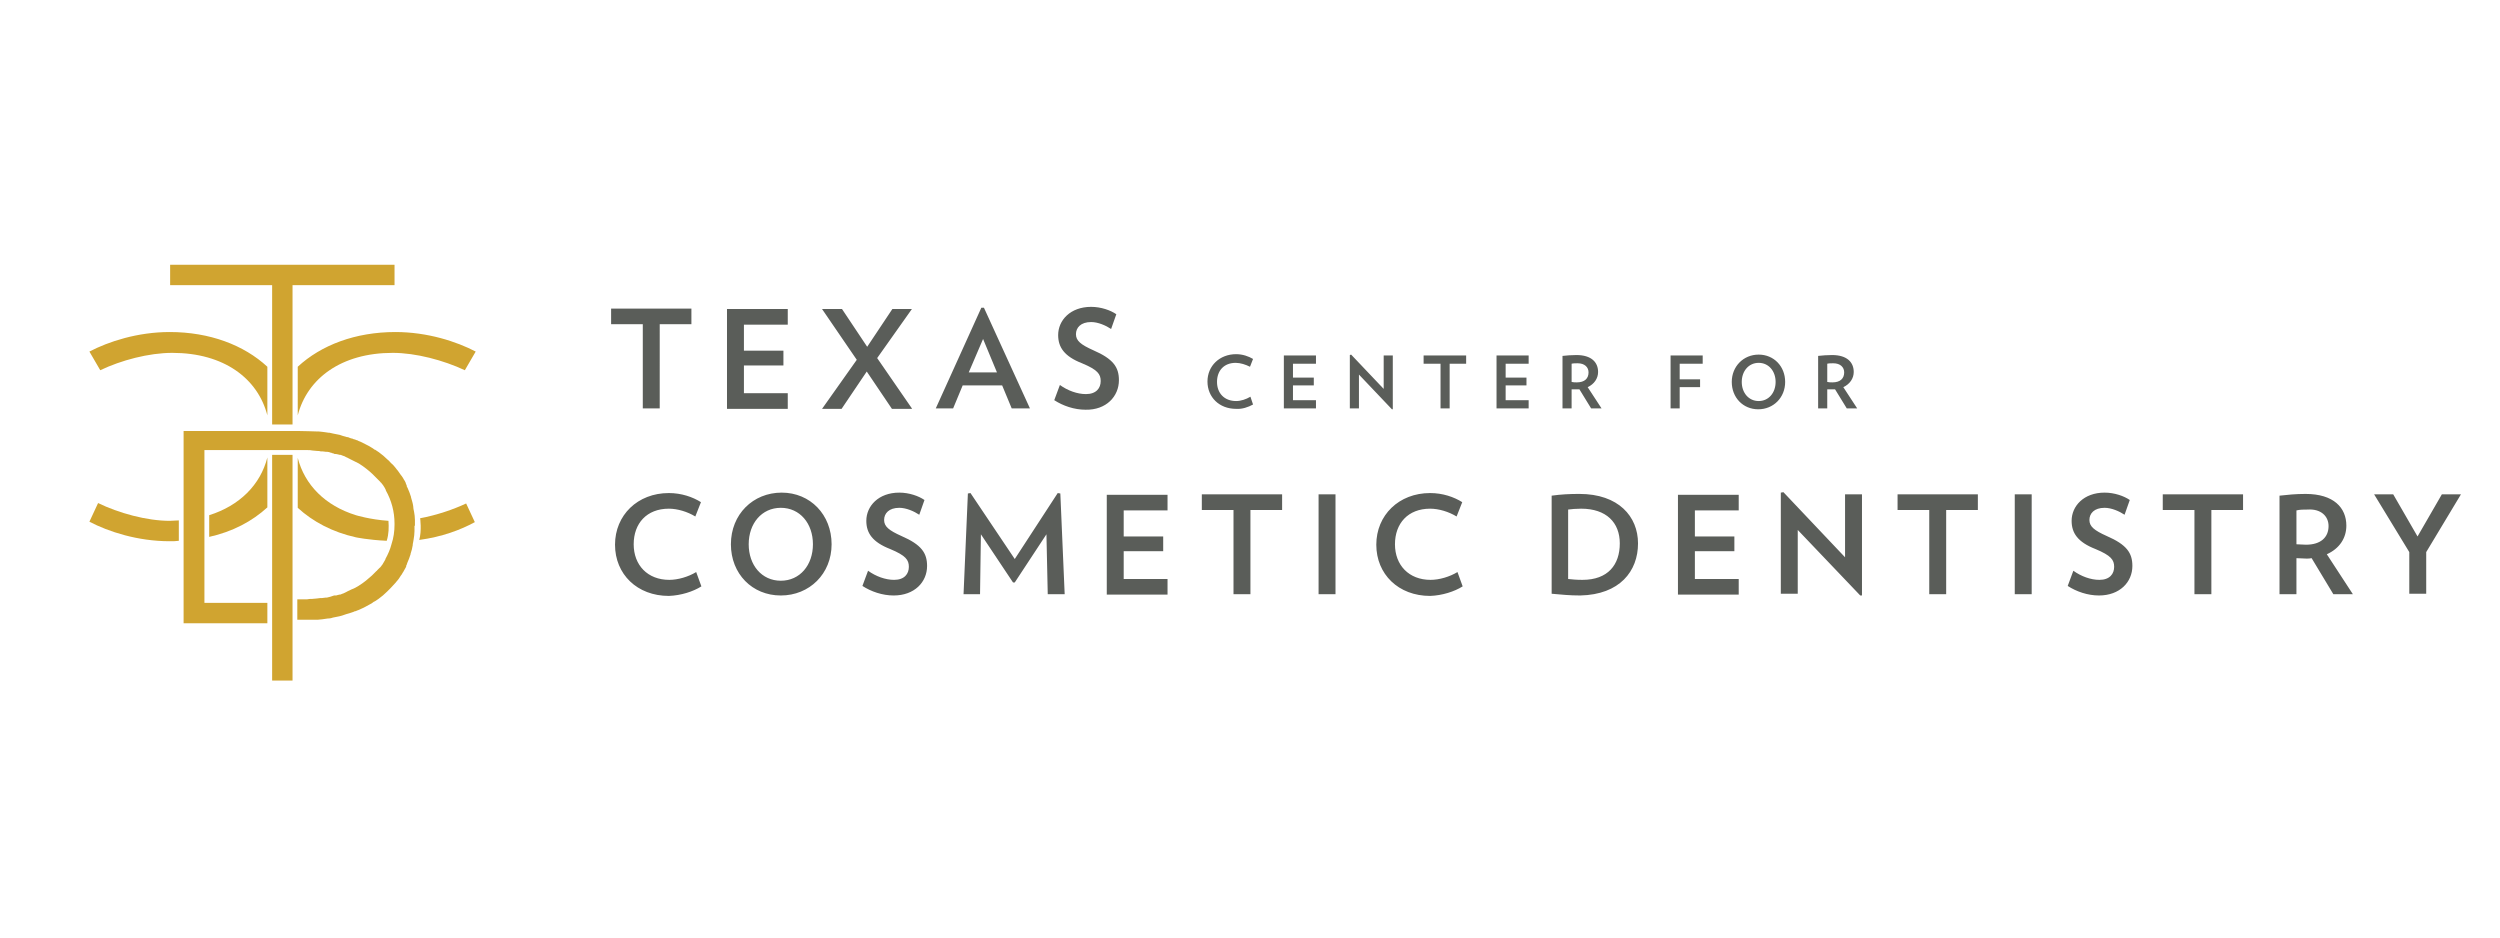
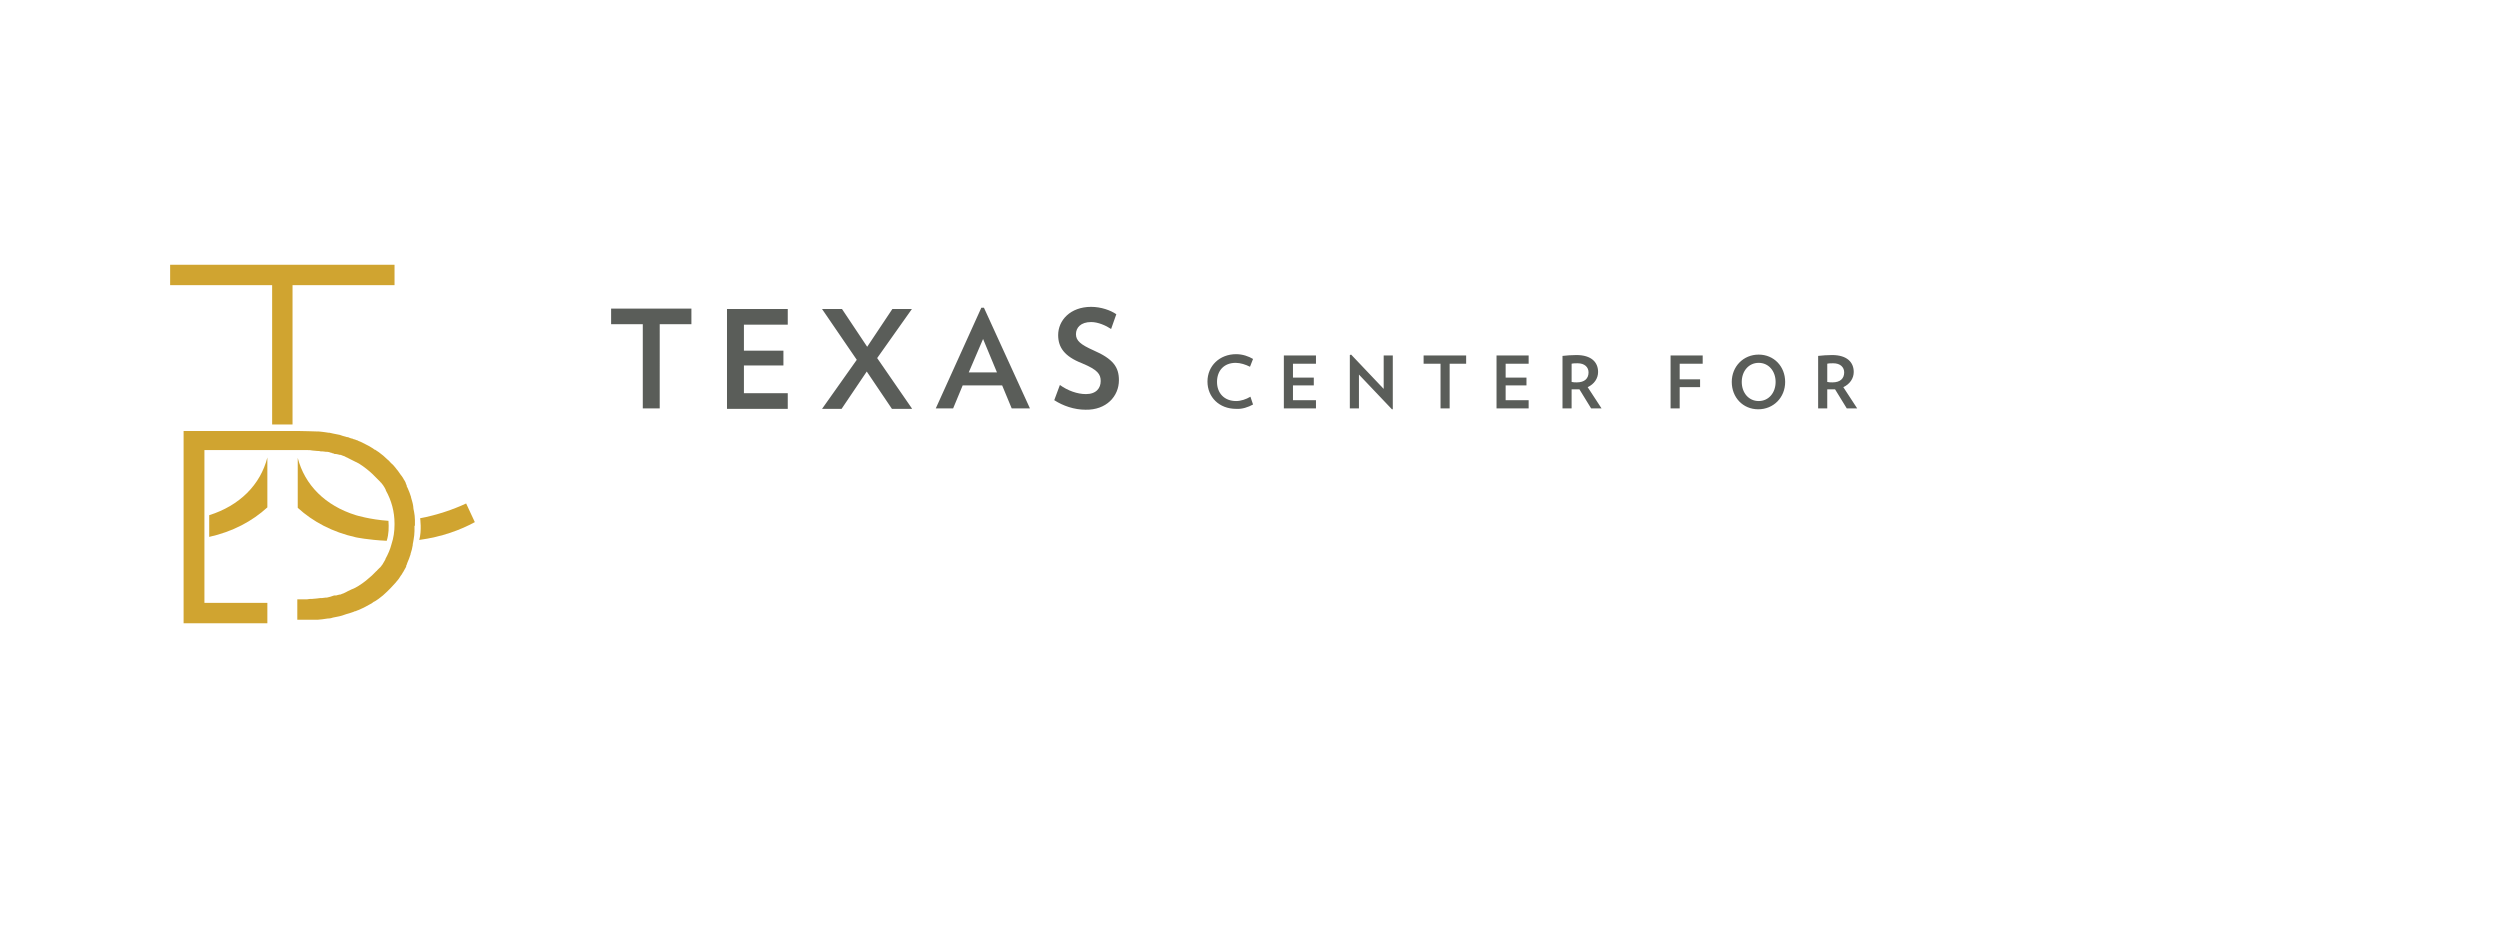
<svg xmlns="http://www.w3.org/2000/svg" version="1.1" id="Layer_1" x="0px" y="0px" viewBox="0 0 576 216" style="enable-background:new 0 0 576 216;" xml:space="preserve">
  <style type="text/css">
	.st0{fill:#5A5D59;}
	.st1{fill:#D0A430;}
</style>
  <g>
-     <path class="st0" d="M567,113.9h-4.4l-5.6,9.7l-5.6-9.7H547l8.1,13.3v9.6h3.9v-9.6L567,113.9z M536.5,121.2c0,2.6-1.8,4.3-5.2,4.3   c-0.8,0-1.5-0.1-2.2-0.1v-7.8c0.8-0.2,1.7-0.2,2.6-0.2C534.7,117.2,536.5,118.9,536.5,121.2 M542.1,136.9l-6-9.2   c2.9-1.3,4.5-3.7,4.5-6.6c0-4.1-2.9-7.3-9.4-7.3c-2.3,0-4.2,0.2-6,0.4v22.7h3.9v-8.3c0.8,0,1.5,0.1,2.3,0.1c0.4,0,0.8,0,1.2-0.1   l5,8.3H542.1z M516.8,117.5v-3.6h-18.5v3.6h7.3v19.4h3.9v-19.4H516.8z M491.3,130.4c0-3-1.3-4.9-5.9-6.9c-2.9-1.3-4-2.2-4-3.7   c0-1.5,1.1-2.8,3.5-2.8c1.6,0,3.4,0.8,4.6,1.6l1.2-3.4c-1.3-0.9-3.5-1.7-5.8-1.7c-4.8,0-7.6,3.1-7.6,6.5c0,2.8,1.4,4.9,5.5,6.5   c3.6,1.5,4.3,2.5,4.3,4.1s-1,3-3.4,3c-2,0-4.2-0.8-6-2.1l-1.3,3.5c2,1.3,4.6,2.2,7.2,2.2C488.4,137.2,491.3,134.1,491.3,130.4    M468.1,113.9h-3.9v23h3.9V113.9z M455.7,117.5v-3.6h-18.5v3.6h7.3v19.4h3.9v-19.4H455.7z M429,137.2v-23.3h-3.9v14.5l-14.2-15   l-0.6,0.1v23.3h3.9v-14.7l14.4,15.1L429,137.2z M400.6,136.9v-3.5h-10.1v-6.4h9.1v-3.4h-9.1v-6h10.1v-3.6h-14v23H400.6z    M373.2,125.2c0,4.9-2.7,8.4-8.6,8.4c-1.5,0-2.3-0.1-3.3-0.2v-16c0.8-0.1,1.8-0.2,3-0.2C370.1,117.2,373.2,120.4,373.2,125.2    M377.4,125.2c0-6.2-4.5-11.4-13.5-11.4c-2.3,0-4.2,0.1-6.4,0.4v22.6c2.3,0.2,4.1,0.4,6.6,0.4C373.2,137,377.4,131.6,377.4,125.2    M337,135.1l-1.2-3.3c-1.8,1.1-4.2,1.8-6.2,1.8c-5,0-8.2-3.4-8.2-8.2c0-4.8,3-8.2,8.1-8.2c2,0,4.3,0.7,6.1,1.8l1.3-3.3   c-1.9-1.2-4.5-2.1-7.4-2.1c-7.2,0-12.4,5.1-12.4,11.9c0,6.8,5.1,11.8,12.4,11.8C332.3,137.2,335.1,136.3,337,135.1 M307.7,113.9   h-3.9v23h3.9V113.9z M295.4,117.5v-3.6h-18.5v3.6h7.3v19.4h3.9v-19.4H295.4z M269,136.9v-3.5h-10.1v-6.4h9.1v-3.4h-9.1v-6H269v-3.6   h-14v23H269z M245.3,136.9l-1-23.2l-0.6-0.1l-9.9,15.2l-10.2-15.2l-0.6,0.1l-1,23.2h3.8l0.2-13.8l7.4,11.1h0.4l7.3-11.1l0.3,13.8   H245.3z M213.6,130.4c0-3-1.3-4.9-5.9-6.9c-2.9-1.3-4-2.2-4-3.7c0-1.5,1.1-2.8,3.5-2.8c1.6,0,3.4,0.8,4.6,1.6l1.2-3.4   c-1.3-0.9-3.5-1.7-5.8-1.7c-4.8,0-7.6,3.1-7.6,6.5c0,2.8,1.4,4.9,5.5,6.5c3.6,1.5,4.3,2.5,4.3,4.1s-1,3-3.4,3c-2,0-4.2-0.8-6-2.1   l-1.3,3.5c2,1.3,4.6,2.2,7.2,2.2C210.7,137.2,213.6,134.1,213.6,130.4 M187.3,125.4c0,4.8-3,8.4-7.4,8.4c-4.4,0-7.4-3.6-7.4-8.4   s3-8.4,7.4-8.4C184.3,117,187.3,120.6,187.3,125.4 M191.6,125.4c0-6.8-4.9-11.9-11.5-11.9c-6.6,0-11.7,5-11.7,11.9   c0,6.8,4.9,11.8,11.5,11.8C186.5,137.2,191.6,132.2,191.6,125.4 M161.6,135.1l-1.2-3.3c-1.8,1.1-4.2,1.8-6.2,1.8   c-5,0-8.2-3.4-8.2-8.2c0-4.8,3-8.2,8.1-8.2c2,0,4.3,0.7,6.1,1.8l1.3-3.3c-1.9-1.2-4.5-2.1-7.4-2.1c-7.2,0-12.4,5.1-12.4,11.9   c0,6.8,5.1,11.8,12.4,11.8C156.9,137.2,159.7,136.3,161.6,135.1" />
    <path class="st0" d="M257.8,87.6c0-3-1.3-4.9-5.9-6.9c-2.9-1.3-4-2.2-4-3.7c0-1.5,1.1-2.8,3.5-2.8c1.6,0,3.4,0.8,4.6,1.6l1.2-3.4   c-1.3-0.9-3.5-1.7-5.8-1.7c-4.8,0-7.6,3.1-7.6,6.5c0,2.8,1.4,4.9,5.5,6.5c3.6,1.5,4.3,2.5,4.3,4.1s-1,3-3.4,3c-2,0-4.2-0.8-6-2.1   l-1.3,3.5c2,1.3,4.6,2.2,7.2,2.2C254.9,94.5,257.8,91.3,257.8,87.6 M229.7,85.8h-6.5l3.3-7.7L229.7,85.8z M237.3,94.1l-10.6-23.2   h-0.6l-10.5,23.2h4l2.2-5.3h9.1l2.2,5.3H237.3z M210.1,94.1l-8-11.6l8-11.3h-4.5l-5.8,8.7l-5.8-8.7h-4.6l8,11.7l-8,11.3h4.5   l5.8-8.6l5.8,8.6H210.1z M181.5,94.1v-3.5h-10.1v-6.4h9.1v-3.4h-9.1v-6h10.1v-3.6h-14v23H181.5z M159.3,74.7v-3.6h-18.5v3.6h7.3   v19.4h3.9V74.7H159.3z" />
    <path class="st0" d="M424.9,85.8c0,1.4-0.9,2.3-2.7,2.3c-0.4,0-0.8,0-1.2-0.1v-4.2c0.4-0.1,0.9-0.1,1.4-0.1   C424,83.7,424.9,84.6,424.9,85.8 M427.9,94.1l-3.2-4.9c1.5-0.7,2.4-2,2.4-3.5c0-2.2-1.5-3.9-5-3.9c-1.2,0-2.2,0.1-3.2,0.2v12.1h2.1   v-4.4c0.4,0,0.8,0,1.2,0c0.2,0,0.4,0,0.6,0l2.7,4.4H427.9z M409.1,88c0,2.5-1.6,4.4-3.9,4.4c-2.3,0-3.9-1.9-3.9-4.4   c0-2.5,1.6-4.4,3.9-4.4C407.5,83.6,409.1,85.5,409.1,88 M411.3,88c0-3.6-2.6-6.3-6.1-6.3c-3.5,0-6.2,2.7-6.2,6.3   c0,3.6,2.6,6.3,6.1,6.3S411.3,91.6,411.3,88 M392.3,83.8v-1.9h-7.4v12.2h2.1v-4.9h4.7v-1.8H387v-3.6H392.3z M366,85.8   c0,1.4-0.9,2.3-2.7,2.3c-0.4,0-0.8,0-1.2-0.1v-4.2c0.4-0.1,0.9-0.1,1.4-0.1C365.1,83.7,366,84.6,366,85.8 M369,94.1l-3.2-4.9   c1.5-0.7,2.4-2,2.4-3.5c0-2.2-1.5-3.9-5-3.9c-1.2,0-2.2,0.1-3.2,0.2v12.1h2.1v-4.4c0.4,0,0.8,0,1.2,0c0.2,0,0.4,0,0.6,0l2.7,4.4   H369z M352.2,94.1v-1.9h-5.3v-3.4h4.8V87h-4.8v-3.2h5.3v-1.9h-7.4v12.2H352.2z M337.8,83.8v-1.9H328v1.9h3.9v10.3h2.1V83.8H337.8z    M320.9,94.3V81.9h-2.1v7.7l-7.5-7.9l-0.3,0.1v12.3h2.1v-7.8l7.6,8L320.9,94.3z M303.2,94.1v-1.9h-5.3v-3.4h4.8V87h-4.8v-3.2h5.3   v-1.9h-7.4v12.2H303.2z M288.7,93.2l-0.6-1.8c-1,0.6-2.2,1-3.3,1c-2.7,0-4.4-1.8-4.4-4.4c0-2.6,1.6-4.4,4.3-4.4   c1.1,0,2.3,0.4,3.3,0.9l0.7-1.8c-1-0.6-2.4-1.1-3.9-1.1c-3.8,0-6.6,2.7-6.6,6.3c0,3.6,2.7,6.3,6.6,6.3   C286.2,94.3,287.6,93.8,288.7,93.2" />
  </g>
  <g>
    <path class="st1" d="M96.8,119.4c0,0,0.4,2.8-0.2,5c5.2-0.7,9.5-2.3,12.8-4.1l-2-4.3C104.4,117.4,100.6,118.7,96.8,119.4z" />
    <path class="st1" d="M48.2,118.7v2.3v0.1v2.6c5.4-1.2,9.9-3.6,13.4-6.8v-11.5C60,111.7,55.2,116.5,48.2,118.7z" />
-     <path class="st1" d="M39.7,81.3c11.9,0,19.7,5.9,21.9,14.4V84.5c-5.4-5-13.3-8-22.5-8c-7.4,0-14.1,2.2-18.5,4.5l2.5,4.3   C27.9,83,34.3,81.3,39.7,81.3z" />
-     <path class="st1" d="M22.6,115.9l-2,4.3c4.4,2.3,11.1,4.5,18.5,4.5c0.7,0,1.4,0,2.1-0.1v-3.6V121v-1.1c-0.7,0-1.4,0.1-2.1,0.1   C33.8,120,27.3,118.2,22.6,115.9z" />
    <path class="st1" d="M82,118.7c0,0,3.2,1,7.5,1.3c0.1,1.5,0.1,3-0.4,4.6c-4.3-0.2-7.1-0.8-7.1-0.8c-5.4-1.2-9.9-3.6-13.4-6.8v-11.5   C70.2,111.7,74.9,116.5,82,118.7z" />
-     <path class="st1" d="M90.5,81.3c-11.9,0-19.7,5.9-21.9,14.4V84.5c5.4-5,13.3-8,22.5-8c7.4,0,14.1,2.2,18.5,4.5l-2.5,4.3   C102.2,83,95.8,81.3,90.5,81.3z" />
    <path class="st1" d="M95.6,121c0-0.1,0-0.1,0-0.2c0-0.1,0-0.3,0-0.4c0,0,0,0,0,0c0-0.2,0-0.4,0-0.6c0-0.7-0.1-1.3-0.2-1.9   c-0.1-0.4-0.2-0.9-0.2-1.3c-0.1-0.7-0.3-1.3-0.5-2c0,0,0,0,0-0.1c-0.2-0.7-0.5-1.4-0.8-2.1c-0.1-0.2-0.2-0.3-0.2-0.5c0,0,0,0,0-0.1   c-0.1-0.2-0.2-0.3-0.2-0.5c-0.1-0.3-0.3-0.6-0.5-0.9c-0.1-0.2-0.2-0.4-0.3-0.5c-0.1-0.2-0.2-0.3-0.3-0.4c-0.2-0.3-0.5-0.7-0.7-1   c-0.1-0.2-0.3-0.3-0.4-0.5c-0.4-0.5-0.7-0.9-1.2-1.3c-0.3-0.3-0.5-0.6-0.8-0.8c-0.6-0.6-1.3-1.2-2-1.7c-0.3-0.2-0.6-0.4-0.9-0.6   c0,0,0,0-0.1,0c-0.1-0.1-0.3-0.2-0.4-0.3c-0.2-0.1-0.3-0.2-0.5-0.3c-0.3-0.2-0.7-0.4-1.1-0.6c-0.6-0.3-1.1-0.6-1.7-0.8   c-0.2-0.1-0.3-0.2-0.5-0.2c-0.2-0.1-0.4-0.2-0.6-0.2c-0.2-0.1-0.4-0.2-0.6-0.2c-0.1,0-0.2-0.1-0.3-0.1c-0.2-0.1-0.4-0.2-0.7-0.2   c-0.1,0-0.2-0.1-0.3-0.1c-0.4-0.1-0.8-0.2-1.3-0.4c-0.5-0.1-1-0.2-1.5-0.3c-0.3-0.1-0.6-0.1-0.9-0.2l-0.2,0   c-0.4-0.1-0.9-0.1-1.4-0.2c-0.3,0-0.6-0.1-1-0.1c-0.2,0-0.3,0-0.5,0c-0.5,0-2.6-0.1-4-0.1v0h-1.9h-3.6H42.3v20.9v1.2v0.1v3.5v18.6   c0,0,10.5,0,19.3,0v-4.7H47.1V124v-2.9V121v-2v-15.3h8.9l7.3,0v0l3.6,0v0l1.7,0v0l2.2,0c0.4,0,0.8,0,1.2,0.1c0.4,0,0.7,0.1,1.1,0.1   c0.3,0,0.5,0,0.8,0.1c0.1,0,0.2,0,0.2,0c0.1,0,0.1,0,0.2,0c0.3,0,0.6,0.1,0.8,0.1c0.1,0,0.2,0,0.3,0c0.3,0,0.5,0.1,0.8,0.2   c0.1,0,0.2,0,0.3,0.1c0.2,0,0.4,0.1,0.6,0.2c0.1,0,0.1,0,0.2,0c0,0,0.1,0,0.1,0c0.2,0,0.3,0.1,0.5,0.1c0.1,0,0.2,0.1,0.4,0.1   c0.1,0,0.1,0,0.2,0c0.2,0.1,0.3,0.1,0.5,0.2c0.1,0,0.2,0.1,0.3,0.1c0.1,0,0.2,0.1,0.2,0.1c0.1,0.1,0.3,0.1,0.4,0.2   c0.1,0,0.2,0.1,0.4,0.2c0.1,0,0.2,0.1,0.2,0.1c0.2,0.1,0.4,0.2,0.6,0.3c0,0,0,0,0,0c0.5,0.3,1.1,0.5,1.6,0.8   c0.3,0.2,0.6,0.4,0.9,0.6c0.3,0.2,0.5,0.4,0.8,0.6c0.5,0.4,1,0.8,1.4,1.2c0.2,0.2,0.4,0.4,0.6,0.6c0.1,0.1,0.3,0.3,0.4,0.4   c0.1,0.1,0.1,0.1,0.2,0.2c0.1,0.1,0.2,0.2,0.3,0.3c0.1,0.1,0.2,0.2,0.3,0.3c0.1,0.1,0.1,0.2,0.2,0.2c0.1,0.1,0.2,0.3,0.3,0.4   c0,0,0.1,0.1,0.1,0.1c0.3,0.4,0.5,0.8,0.7,1.2c0,0,0,0.1,0,0.1c1.3,2.3,2,4.9,2,7.6c0,0.1,0,0.2,0,0.3c0,1.5-0.2,3-0.7,4.5   c-0.3,1.2-0.8,2.3-1.4,3.4c0,0,0,0.1,0,0.1c-0.2,0.4-0.5,0.8-0.7,1.2c0,0-0.1,0.1-0.1,0.1c-0.1,0.2-0.2,0.3-0.3,0.4   c-0.1,0.1-0.1,0.2-0.2,0.2c-0.1,0.1-0.2,0.2-0.3,0.3c-0.1,0.1-0.2,0.2-0.3,0.3c0,0.1-0.1,0.1-0.2,0.2c-0.1,0.1-0.3,0.3-0.4,0.4   c-0.2,0.2-0.4,0.4-0.6,0.6c-0.5,0.4-0.9,0.8-1.4,1.2c-0.3,0.2-0.5,0.4-0.8,0.6c-0.3,0.2-0.6,0.4-0.9,0.6c-0.5,0.3-1,0.6-1.6,0.8   c0,0,0,0,0,0c-0.2,0.1-0.4,0.2-0.6,0.3c-0.1,0-0.2,0.1-0.2,0.1c-0.1,0-0.2,0.1-0.4,0.2c-0.1,0.1-0.3,0.1-0.4,0.2   c-0.1,0-0.2,0.1-0.2,0.1c-0.1,0-0.2,0.1-0.3,0.1c-0.2,0.1-0.3,0.1-0.5,0.2c0,0-0.1,0-0.2,0c-0.1,0-0.2,0.1-0.4,0.1   c-0.2,0.1-0.3,0.1-0.5,0.1c0,0-0.1,0-0.1,0c-0.1,0-0.1,0-0.2,0c-0.2,0.1-0.4,0.1-0.6,0.2c-0.1,0-0.2,0.1-0.3,0.1   c-0.3,0.1-0.5,0.1-0.8,0.2c-0.1,0-0.2,0-0.3,0c-0.3,0-0.5,0.1-0.8,0.1c0,0-0.1,0-0.2,0c-0.1,0-0.2,0-0.2,0c-0.3,0-0.5,0.1-0.8,0.1   c-0.4,0-0.7,0.1-1.1,0.1c-0.4,0-0.8,0-1.2,0.1v0h-2.2v4.7c2.3,0,3.8,0,3.9,0c0.1,0,0.2,0,0.3,0c0.2,0,0.3,0,0.5,0   c0.3,0,0.6-0.1,1-0.1c0.5-0.1,0.9-0.1,1.4-0.2l0.2,0c0.3,0,0.6-0.1,0.9-0.2c0.5-0.1,1-0.2,1.5-0.3c0.4-0.1,0.8-0.2,1.3-0.4   c0.1,0,0.2-0.1,0.3-0.1c0.2-0.1,0.5-0.1,0.7-0.2c0.1,0,0.2-0.1,0.3-0.1c0.2-0.1,0.4-0.1,0.6-0.2c0.2-0.1,0.4-0.2,0.6-0.2   c0.2-0.1,0.4-0.2,0.5-0.2c0.6-0.3,1.2-0.5,1.7-0.8c0.4-0.2,0.7-0.4,1.1-0.6c0.2-0.1,0.3-0.2,0.5-0.3c0.1-0.1,0.3-0.2,0.4-0.3   c0,0,0,0,0.1,0c0.3-0.2,0.6-0.4,0.9-0.6c0.7-0.5,1.4-1.1,2-1.7c0.3-0.3,0.6-0.6,0.8-0.8c0.4-0.4,0.8-0.9,1.2-1.3   c0.1-0.2,0.3-0.3,0.4-0.5c0.3-0.3,0.5-0.7,0.7-1c0.1-0.1,0.2-0.3,0.3-0.4c0.1-0.2,0.2-0.4,0.3-0.5c0.2-0.3,0.3-0.6,0.5-0.9   c0.1-0.2,0.2-0.3,0.2-0.5c0,0,0,0,0-0.1c0.1-0.2,0.2-0.3,0.2-0.5c0.3-0.7,0.6-1.4,0.8-2.1c0,0,0,0,0-0.1c0.2-0.6,0.4-1.3,0.5-2   c0-0.1,0-0.2,0-0.2c0.1-0.3,0.1-0.7,0.2-1.1c0.1-0.6,0.2-1.3,0.2-1.9c0-0.2,0-0.4,0-0.6c0-0.1,0-0.3,0-0.4c0-0.1,0-0.1,0-0.2h0   C95.6,121.1,95.6,121.1,95.6,121C95.6,121,95.6,121,95.6,121L95.6,121z" />
    <polygon class="st1" points="62.7,86.1 62.7,94.7 62.7,97.8 67.4,97.8 67.4,94.4 67.4,86.7 67.4,65.7 90.9,65.7 90.9,61 39.2,61    39.2,65.7 62.7,65.7  " />
-     <polygon class="st1" points="62.7,108.3 62.7,115.3 62.7,137.4 62.7,137.9 62.7,138.5 62.7,143.1 62.7,143.7 62.7,144.2    62.7,156.8 67.4,156.8 67.4,144.2 67.4,143.7 67.4,143.1 67.4,138.5 67.4,137.9 67.4,137.4 67.4,116.3 67.4,107 67.4,104.8    62.7,104.8  " />
  </g>
</svg>